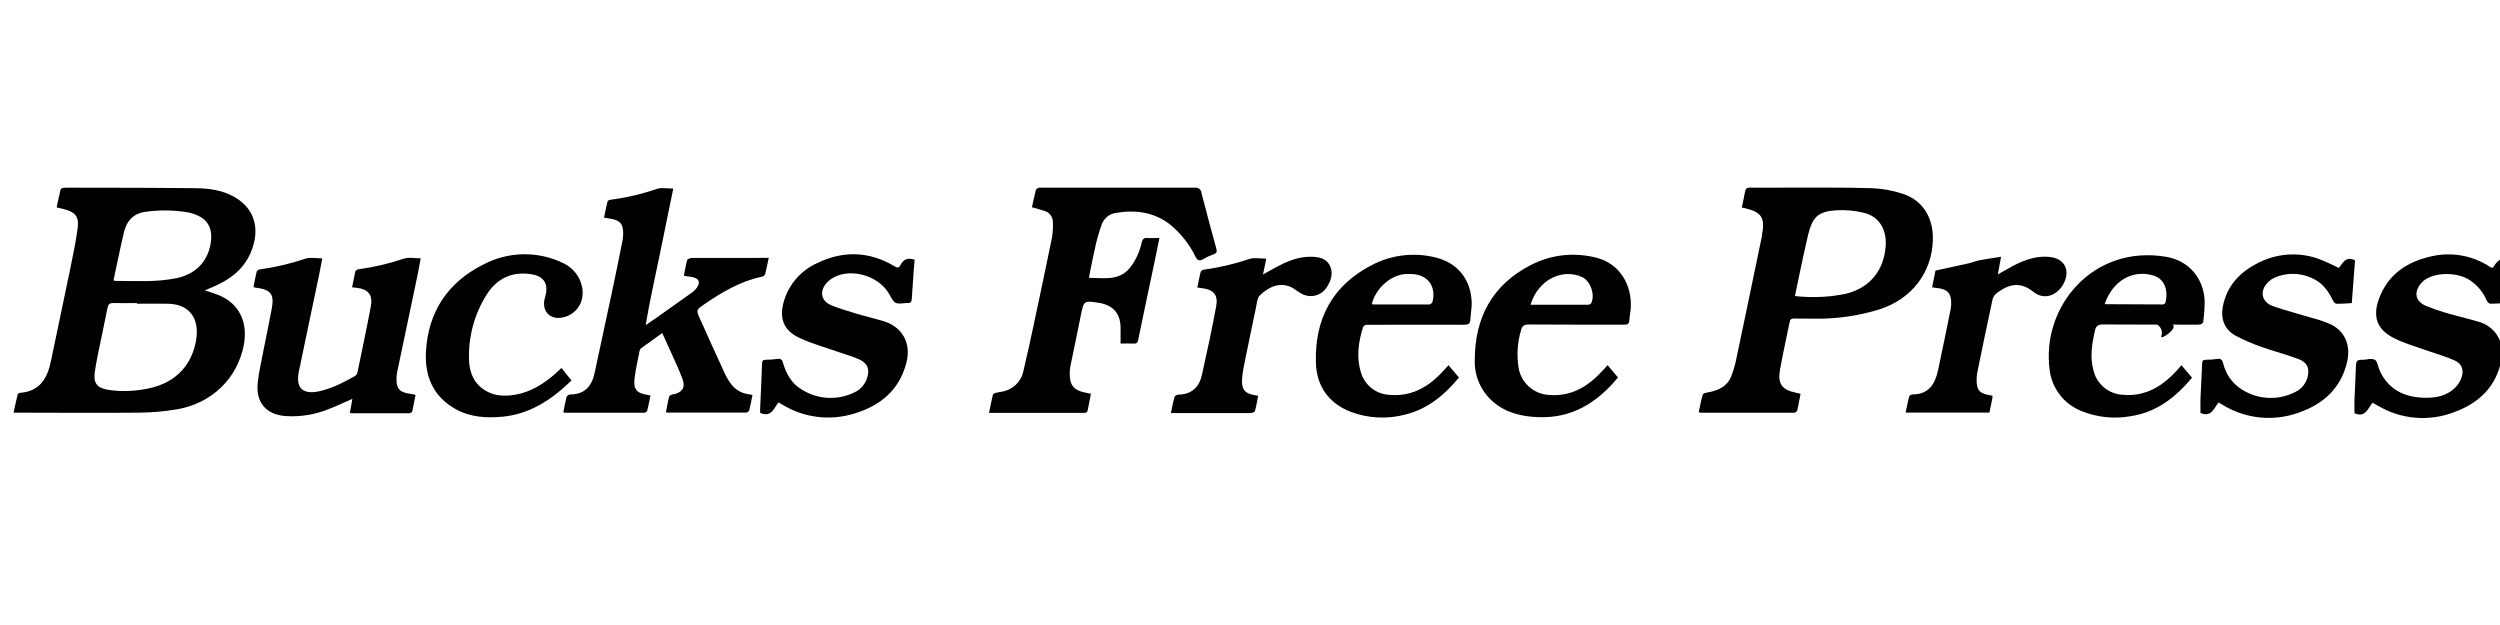
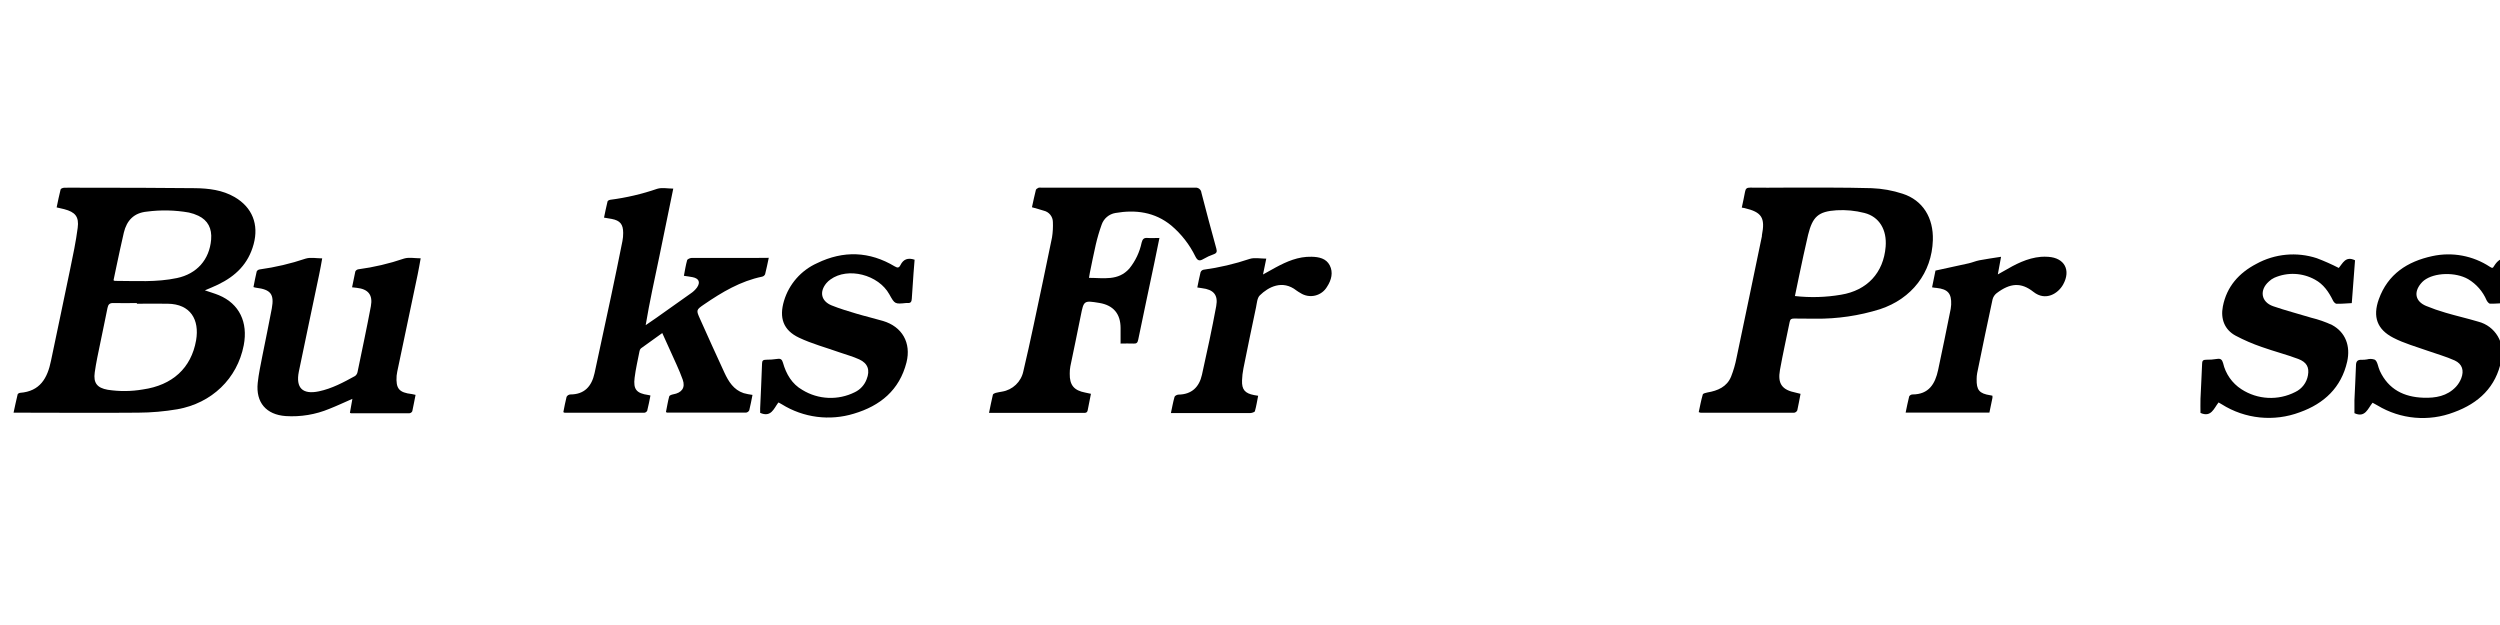
<svg xmlns="http://www.w3.org/2000/svg" width="240px" height="60px" viewBox="0 0 240 60" version="1.1">
  <title>Mastheads/BucksFreePress</title>
  <g id="Mastheads/BucksFreePress" stroke="none" stroke-width="1" fill="none" fill-rule="evenodd">
-     <path d="M207.27,30.502 C207.708,30.636 208.133,30.839 208.545,31.111 C209.163,31.519 207.337,32.71 207.481,32.292 C207.625,31.874 207.563,31.38 206.844,30.981 C206.365,30.714 206.507,30.555 207.27,30.502 Z" id="Path-21" fill="#000000" />
    <g id="Bucks-Free-Press-invert" transform="translate(1, 18)" fill="#000000" fill-rule="nonzero">
      <path d="M18.651,9.868 C19.159,10.043 19.586,10.164 20.014,10.339 C21.983,11.162 22.819,12.944 22.401,15.136 C21.778,18.365 19.315,20.705 16.033,21.288 C14.788,21.5 13.528,21.61 12.265,21.616 C8.381,21.653 4.498,21.616 0.614,21.616 C0.542,21.616 0.468,21.616 0.302,21.616 C0.433,21.011 0.555,20.431 0.695,19.855 C0.714,19.789 0.851,19.717 0.935,19.711 C2.843,19.565 3.556,18.309 3.896,16.629 C4.51,13.686 5.134,10.759 5.738,7.823 C6.009,6.514 6.287,5.202 6.458,3.877 C6.602,2.799 6.218,2.356 5.162,2.079 C4.934,2.02 4.706,1.973 4.438,1.911 C4.563,1.322 4.672,0.751 4.819,0.184 C4.837,0.103 5.043,0.025 5.165,0.022 C5.766,-9.90527105e-16 6.371,0.022 6.972,0.022 C10.563,0.022 14.141,0.022 17.738,0.065 C19.044,0.084 20.353,0.24 21.525,0.919 C23.221,1.908 23.863,3.541 23.349,5.442 C22.834,7.343 21.616,8.503 19.942,9.316 C19.546,9.51 19.138,9.672 18.651,9.881 M12.14,11.158 L12.14,11.093 C11.392,11.093 10.641,11.115 9.893,11.093 C9.516,11.077 9.385,11.23 9.316,11.576 C9.101,12.701 8.846,13.82 8.624,14.945 C8.431,15.881 8.225,16.816 8.095,17.751 C7.951,18.764 8.322,19.237 9.341,19.418 C10.462,19.59 11.603,19.58 12.72,19.387 C15.544,18.982 17.355,17.345 17.825,14.674 C18.165,12.686 17.289,11.186 15.108,11.158 C14.123,11.137 13.138,11.158 12.153,11.158 M9.899,8.905 C9.968,8.939 9.99,8.964 10.018,8.964 C12.012,8.964 14.014,9.114 15.99,8.693 C17.9,8.288 19.106,6.929 19.269,4.999 C19.359,3.927 18.957,3.154 18.047,2.715 C17.755,2.576 17.449,2.471 17.134,2.403 C15.8,2.168 14.439,2.139 13.097,2.316 C11.85,2.437 11.171,3.167 10.89,4.32 C10.632,5.405 10.41,6.502 10.174,7.593 C10.08,8.032 9.986,8.475 9.899,8.902 M166.211,1.932 C166.323,1.39 166.438,0.904 166.523,0.415 C166.576,0.103 166.703,0.006 167.021,0.012 C168.137,0.034 169.256,0.012 170.378,0.012 C173.143,0.012 175.908,-0.012 178.675,0.065 C179.688,0.103 180.69,0.282 181.652,0.598 C183.591,1.222 184.622,2.908 184.554,5.059 C184.454,8.176 182.543,10.669 179.486,11.682 C177.476,12.31 175.379,12.618 173.274,12.595 C172.598,12.595 171.921,12.59 171.242,12.58 C171.005,12.58 170.864,12.62 170.811,12.891 C170.5,14.431 170.154,15.968 169.876,17.514 C169.639,18.851 170.082,19.434 171.404,19.696 C171.544,19.724 171.684,19.767 171.852,19.808 C171.743,20.363 171.656,20.88 171.541,21.391 C171.484,21.517 171.366,21.605 171.229,21.625 C168.24,21.625 165.254,21.625 162.268,21.625 C162.203,21.612 162.139,21.592 162.078,21.566 C162.199,20.998 162.305,20.428 162.468,19.867 C162.496,19.77 162.754,19.708 162.913,19.677 C163.904,19.509 164.783,19.138 165.185,18.153 C165.417,17.563 165.593,16.954 165.712,16.332 C166.535,12.449 167.333,8.559 168.143,4.672 L168.143,4.588 C168.471,2.908 168.143,2.366 166.473,1.976 L166.189,1.926 M171.313,10.42 C172.789,10.587 174.282,10.544 175.745,10.292 C178.239,9.881 179.819,8.197 180.022,5.682 C180.153,4.061 179.417,2.802 177.974,2.441 C177.107,2.22 176.211,2.134 175.318,2.185 C173.545,2.297 173.009,2.808 172.576,4.548 C172.264,5.86 171.99,7.188 171.709,8.509 C171.572,9.132 171.447,9.756 171.313,10.42" id="Shape" />
      <path d="M98.07,1.886 C98.194,1.318 98.306,0.773 98.444,0.234 C98.465,0.146 98.609,0.065 98.709,0.019 C98.796,0.001 98.886,0.001 98.974,0.019 C103.886,0.019 108.798,0.019 113.713,0.019 C113.861,-0.005 114.013,0.034 114.131,0.126 C114.249,0.218 114.324,0.355 114.337,0.505 C114.798,2.298 115.276,4.087 115.77,5.872 C115.845,6.153 115.814,6.299 115.524,6.405 C115.176,6.525 114.841,6.68 114.524,6.866 C114.146,7.094 113.959,7.022 113.757,6.623 C113.2,5.483 112.413,4.47 111.444,3.65 C109.858,2.347 108.016,2.113 106.077,2.447 C105.462,2.551 104.955,2.985 104.755,3.575 C104.532,4.196 104.346,4.83 104.197,5.473 C103.985,6.374 103.814,7.287 103.624,8.194 C103.593,8.331 103.577,8.472 103.543,8.674 C104.949,8.674 106.348,8.986 107.417,7.78 C108.003,7.054 108.408,6.199 108.598,5.286 C108.686,4.953 108.81,4.816 109.159,4.844 C109.509,4.872 109.886,4.844 110.306,4.844 C110.132,5.688 109.976,6.477 109.811,7.262 C109.297,9.709 108.773,12.153 108.271,14.599 C108.212,14.896 108.118,15.002 107.822,14.983 C107.417,14.961 107.006,14.983 106.576,14.983 L106.576,13.493 C106.576,12.128 105.887,11.311 104.553,11.084 C103.038,10.837 103.047,10.837 102.748,12.33 C102.436,13.942 102.081,15.553 101.754,17.168 C101.712,17.399 101.692,17.634 101.695,17.869 C101.676,18.969 102.1,19.484 103.188,19.689 L103.73,19.805 C103.624,20.353 103.524,20.871 103.418,21.385 C103.362,21.678 103.138,21.637 102.938,21.637 L93.946,21.637 C94.074,21.014 94.183,20.453 94.317,19.892 C94.336,19.814 94.485,19.745 94.585,19.717 C94.784,19.661 94.99,19.639 95.193,19.596 C96.215,19.433 97.03,18.655 97.241,17.642 C97.59,16.167 97.914,14.693 98.229,13.212 C98.827,10.407 99.422,7.602 99.993,4.797 C100.071,4.305 100.099,3.807 100.077,3.31 C100.071,2.789 99.707,2.34 99.198,2.225 C98.855,2.107 98.497,2.023 98.07,1.898 L98.07,1.886 Z M72.801,6.751 C72.676,7.334 72.577,7.836 72.449,8.331 C72.395,8.446 72.291,8.53 72.168,8.559 C70.089,8.986 68.313,10.046 66.595,11.221 C65.816,11.754 65.822,11.769 66.212,12.636 C66.982,14.35 67.749,16.064 68.543,17.772 C68.939,18.626 69.429,19.421 70.389,19.742 C70.668,19.817 70.952,19.873 71.239,19.911 C71.134,20.425 71.052,20.911 70.928,21.391 C70.867,21.512 70.75,21.595 70.616,21.612 C68.085,21.612 65.554,21.612 63.026,21.612 C63.026,21.612 63.002,21.612 62.933,21.547 C63.03,21.067 63.111,20.553 63.245,20.051 C63.27,19.957 63.488,19.879 63.628,19.855 C64.442,19.711 64.819,19.231 64.541,18.446 C64.198,17.483 63.737,16.56 63.323,15.619 C63.086,15.086 62.843,14.556 62.578,13.973 C61.855,14.487 61.184,14.964 60.527,15.447 C60.453,15.519 60.406,15.613 60.393,15.715 C60.228,16.563 60.028,17.411 59.922,18.268 C59.782,19.384 60.109,19.758 61.228,19.92 C61.284,19.92 61.337,19.948 61.443,19.97 C61.343,20.465 61.256,20.952 61.131,21.432 C61.075,21.539 60.969,21.612 60.848,21.625 C58.304,21.625 55.76,21.625 53.215,21.625 C53.186,21.625 53.162,21.603 53.081,21.566 C53.18,21.083 53.264,20.581 53.392,20.095 C53.466,19.963 53.6,19.877 53.751,19.867 C55.091,19.867 55.798,19.103 56.076,17.829 C56.612,15.372 57.14,12.916 57.659,10.46 C58.035,8.69 58.4,6.918 58.753,5.146 C58.804,4.886 58.828,4.622 58.825,4.357 C58.825,3.535 58.532,3.17 57.725,3.017 L56.986,2.892 C57.098,2.356 57.198,1.845 57.326,1.334 C57.344,1.262 57.5,1.188 57.594,1.178 C59.125,0.981 60.632,0.628 62.091,0.125 C62.556,-0.016 63.101,0.106 63.634,0.106 C63.189,2.288 62.746,4.47 62.291,6.651 C61.836,8.833 61.356,10.987 60.985,13.216 C61.331,12.979 61.677,12.748 62.014,12.508 C63.108,11.735 64.195,10.968 65.289,10.186 C65.53,10.029 65.741,9.831 65.913,9.6 C66.259,9.086 66.097,8.734 65.495,8.609 C65.224,8.553 64.953,8.525 64.654,8.478 C64.756,7.945 64.831,7.452 64.965,6.979 C64.999,6.87 65.255,6.764 65.405,6.761 C67.452,6.761 69.497,6.761 71.539,6.761 L72.801,6.751 Z M38.892,19.917 C38.783,20.45 38.693,20.967 38.581,21.475 C38.529,21.584 38.426,21.658 38.306,21.672 C36.436,21.672 34.566,21.672 32.696,21.672 C32.668,21.672 32.643,21.647 32.593,21.625 C32.668,21.204 32.743,20.774 32.83,20.288 C32.051,20.628 31.34,20.964 30.611,21.251 C29.288,21.8 27.857,22.036 26.428,21.943 C24.558,21.809 23.545,20.64 23.741,18.757 C23.832,17.882 24.025,17.018 24.19,16.152 C24.486,14.637 24.814,13.128 25.094,11.607 C25.343,10.23 24.985,9.796 23.585,9.622 C23.514,9.622 23.445,9.588 23.333,9.559 C23.436,9.048 23.523,8.546 23.645,8.054 C23.705,7.949 23.811,7.879 23.931,7.864 C25.432,7.657 26.91,7.31 28.345,6.826 C28.822,6.679 29.38,6.804 29.931,6.804 C29.835,7.334 29.748,7.851 29.638,8.363 C28.99,11.479 28.323,14.575 27.687,17.682 C27.376,19.241 28.052,19.898 29.614,19.568 C30.86,19.306 31.982,18.704 33.089,18.094 C33.214,17.998 33.299,17.859 33.326,17.704 C33.759,15.603 34.208,13.502 34.604,11.395 C34.809,10.301 34.342,9.75 33.242,9.631 L32.799,9.581 C32.911,9.051 33.002,8.553 33.111,8.06 C33.166,7.954 33.267,7.878 33.385,7.855 C34.886,7.655 36.363,7.309 37.795,6.82 C38.263,6.679 38.811,6.798 39.385,6.798 C39.288,7.318 39.204,7.845 39.095,8.356 C38.445,11.473 37.791,14.582 37.135,17.682 C37.107,17.811 37.087,17.941 37.075,18.072 C36.991,19.318 37.309,19.686 38.54,19.83 C38.656,19.848 38.77,19.873 38.883,19.904 L38.892,19.917 Z M238.301,7.73 C238.647,7.209 238.99,6.583 239.86,6.96 C239.76,8.303 239.657,9.659 239.548,11.084 C239.031,11.115 238.538,11.165 238.046,11.152 C237.93,11.152 237.781,10.959 237.712,10.825 C237.353,9.979 236.734,9.27 235.945,8.799 C234.72,8.098 232.7,8.154 231.703,8.924 C231.588,9.015 231.483,9.12 231.391,9.235 C230.699,10.089 230.889,10.94 231.899,11.367 C232.51,11.619 233.134,11.836 233.769,12.019 C234.814,12.33 235.876,12.567 236.914,12.879 C238.541,13.294 239.528,14.943 239.127,16.572 C238.625,19.159 236.945,20.715 234.58,21.575 C232.162,22.502 229.452,22.26 227.236,20.921 C227.099,20.839 226.956,20.765 226.766,20.662 C226.317,21.207 226.064,22.145 225.026,21.665 C225.026,21.266 225.026,20.843 225.026,20.419 C225.07,19.318 225.139,18.215 225.173,17.112 C225.173,16.722 225.288,16.519 225.728,16.541 C225.895,16.545 226.062,16.533 226.226,16.504 C226.473,16.432 226.736,16.441 226.978,16.529 C227.252,16.688 227.289,17.243 227.467,17.61 C228.296,19.387 229.783,20.119 231.656,20.182 C232.812,20.219 233.925,20.035 234.773,19.131 C234.991,18.893 235.164,18.616 235.281,18.315 C235.565,17.573 235.381,16.946 234.658,16.607 C233.822,16.226 232.918,15.983 232.049,15.672 C230.945,15.276 229.798,14.967 228.757,14.425 C227.199,13.624 226.766,12.408 227.364,10.731 C228.231,8.313 230.107,7.103 232.501,6.586 C234.408,6.17 236.403,6.541 238.033,7.615 C238.083,7.647 238.135,7.676 238.189,7.702 C238.235,7.705 238.281,7.705 238.326,7.702 L238.301,7.73 Z" id="Shape" />
      <path d="M211.985,20.631 C211.53,21.201 211.281,22.099 210.246,21.641 C210.246,21.214 210.231,20.746 210.246,20.285 C210.293,19.166 210.362,18.047 210.402,16.928 C210.402,16.657 210.483,16.532 210.779,16.535 C211.133,16.54 211.487,16.514 211.836,16.457 C212.191,16.395 212.325,16.541 212.416,16.856 C212.653,17.889 213.283,18.789 214.174,19.365 C215.727,20.376 217.702,20.477 219.351,19.63 C219.99,19.326 220.443,18.729 220.563,18.031 C220.703,17.268 220.448,16.766 219.628,16.457 C218.475,16.024 217.275,15.722 216.112,15.304 C215.254,15.01 214.42,14.649 213.619,14.225 C212.553,13.652 212.163,12.602 212.394,11.42 C212.765,9.5 213.952,8.197 215.604,7.334 C217.382,6.354 219.488,6.157 221.417,6.789 C222.136,7.061 222.84,7.374 223.524,7.724 C223.892,7.3 224.166,6.539 225.083,6.988 C224.983,8.303 224.879,9.674 224.771,11.099 C224.269,11.124 223.789,11.174 223.309,11.162 C223.191,11.162 223.029,10.99 222.966,10.85 C222.561,10.027 222.065,9.291 221.236,8.843 C220.032,8.177 218.586,8.112 217.328,8.668 C217.14,8.756 216.969,8.873 216.82,9.017 C215.885,9.84 216.047,10.99 217.225,11.398 C218.403,11.807 219.672,12.131 220.89,12.505 C221.574,12.671 222.24,12.904 222.879,13.2 C224.166,13.898 224.665,15.214 224.328,16.716 C223.764,19.209 222.109,20.743 219.787,21.575 C217.305,22.51 214.528,22.228 212.285,20.811 L211.998,20.643 M73.705,20.665 C73.284,21.229 73.022,22.096 71.975,21.634 C71.975,21.513 71.975,21.351 71.975,21.198 C72.037,19.77 72.109,18.343 72.156,16.915 C72.156,16.625 72.259,16.535 72.542,16.535 C72.91,16.535 73.276,16.507 73.639,16.454 C73.951,16.404 74.079,16.523 74.163,16.819 C74.475,17.919 75.03,18.87 76.033,19.437 C77.56,20.371 79.46,20.452 81.061,19.652 C81.588,19.4 81.996,18.953 82.198,18.405 C82.541,17.548 82.329,16.887 81.488,16.501 C80.88,16.22 80.219,16.049 79.586,15.824 C78.287,15.363 76.937,15.002 75.703,14.416 C74.182,13.696 73.78,12.502 74.266,10.878 C74.75,9.268 75.91,7.948 77.445,7.262 C79.97,6.034 82.473,6.122 84.895,7.574 C85.169,7.742 85.315,7.714 85.446,7.443 C85.724,6.882 86.16,6.72 86.802,6.932 C86.768,7.356 86.727,7.789 86.699,8.225 C86.64,9.045 86.581,9.871 86.531,10.691 C86.515,10.953 86.434,11.115 86.141,11.087 C86.097,11.082 86.052,11.082 86.007,11.087 C84.904,11.202 84.904,11.202 84.374,10.251 C83.324,8.359 80.391,7.618 78.726,8.827 C78.581,8.929 78.449,9.048 78.334,9.182 C77.638,10.018 77.829,10.906 78.832,11.317 C79.605,11.629 80.412,11.869 81.21,12.109 C82.008,12.349 82.918,12.561 83.763,12.81 C85.611,13.356 86.494,14.914 86.023,16.791 C85.346,19.459 83.498,20.961 80.974,21.712 C78.648,22.426 76.127,22.099 74.06,20.815 L73.789,20.662 C73.753,20.651 73.715,20.645 73.677,20.643" id="Shape" />
-       <path d="M139.063,18.243 C137.66,19.932 136.068,21.254 133.954,21.784 C132.206,22.262 130.35,22.172 128.656,21.528 C126.533,20.699 125.392,19.06 125.327,16.819 C125.199,12.608 126.923,9.366 130.741,7.424 C132.619,6.453 134.788,6.203 136.837,6.723 C138.988,7.25 140.247,8.905 140.285,11.121 C140.285,11.632 140.176,12.143 140.16,12.658 C140.141,13.116 139.911,13.181 139.509,13.178 C136.962,13.163 134.419,13.178 131.872,13.178 C131.314,13.178 130.753,13.178 130.195,13.178 C130.051,13.193 129.922,13.277 129.849,13.403 C129.419,14.815 129.195,16.248 129.634,17.698 C129.979,18.964 131.106,19.859 132.418,19.908 C134.375,20.079 135.93,19.265 137.261,17.922 C137.529,17.651 137.776,17.361 138.053,17.059 L139.057,18.24 M130.697,11.18 C130.733,11.202 130.772,11.218 130.812,11.227 C132.62,11.227 134.428,11.227 136.236,11.227 C136.374,11.187 136.483,11.082 136.529,10.946 C136.887,9.444 136.024,8.338 134.484,8.306 C134.306,8.306 134.132,8.306 133.954,8.306 C132.411,8.397 131.037,9.784 130.697,11.177 M153.326,17.052 C153.675,17.461 153.993,17.838 154.326,18.237 C152.313,20.677 149.885,22.183 146.634,22.046 C145.035,21.977 143.545,21.628 142.304,20.543 C141.166,19.545 140.533,18.092 140.578,16.579 C140.578,12.499 142.258,9.341 145.945,7.452 C147.914,6.425 150.199,6.181 152.341,6.767 C154.438,7.318 155.713,9.298 155.548,11.66 C155.52,12.025 155.433,12.39 155.417,12.754 C155.402,13.119 155.215,13.169 154.9,13.169 C151.855,13.169 148.809,13.169 145.764,13.15 C145.275,13.15 145.11,13.315 145.004,13.749 C144.681,14.871 144.601,16.049 144.77,17.205 C144.966,18.693 146.195,19.83 147.694,19.911 C149.595,20.079 151.122,19.306 152.441,18.006 C152.734,17.719 152.998,17.408 153.319,17.071 M145.932,11.252 C147.803,11.252 149.645,11.252 151.484,11.252 C151.594,11.246 151.695,11.19 151.758,11.099 C152.148,10.326 151.696,8.983 150.898,8.606 C149.071,7.745 146.684,8.765 145.932,11.255 M208.429,17.074 L209.436,18.259 C207.849,20.154 206.007,21.597 203.514,21.958 C201.94,22.238 200.319,22.067 198.838,21.466 C197.158,20.815 195.976,19.288 195.765,17.498 C194.952,11.439 199.939,5.458 206.955,6.655 C209.137,7.029 210.561,8.705 210.651,10.925 C210.645,11.524 210.607,12.122 210.536,12.717 C210.517,13.066 210.349,13.169 210,13.166 C206.97,13.166 203.941,13.166 200.908,13.147 C200.4,13.147 200.21,13.287 200.101,13.789 C199.826,15.02 199.627,16.245 199.957,17.492 C200.251,18.867 201.447,19.864 202.853,19.904 C204.723,20.06 206.254,19.281 207.556,18.003 C207.852,17.716 208.117,17.402 208.435,17.049 M201.058,11.158 C201.092,11.186 201.101,11.202 201.114,11.202 C202.95,11.202 204.789,11.227 206.628,11.227 C206.735,11.216 206.831,11.153 206.883,11.059 C207.129,10.124 206.98,8.783 205.636,8.422 C203.623,7.876 201.803,9.026 201.058,11.158 M52.903,17.327 C53.215,17.729 53.526,18.103 53.869,18.524 C53.529,18.835 53.215,19.131 52.884,19.415 C51.251,20.808 49.421,21.79 47.249,22.002 C45.69,22.149 44.151,22.058 42.748,21.279 C40.594,20.082 39.762,18.134 39.89,15.771 C40.096,11.947 41.975,9.126 45.36,7.415 C47.753,6.133 50.614,6.072 53.059,7.253 C54.592,7.964 55.334,9.746 54.717,11.158 C54.317,11.999 53.466,12.531 52.535,12.521 C51.622,12.48 51.086,11.757 51.26,10.797 C51.285,10.663 51.326,10.538 51.36,10.41 C51.672,9.232 51.207,8.515 50.007,8.325 C48.168,8.035 46.731,8.718 45.737,10.251 C44.587,12.065 43.99,14.175 44.02,16.323 C44.02,17.483 44.331,18.583 45.338,19.322 C46.292,20.029 47.377,20.082 48.499,19.886 C49.967,19.627 51.17,18.863 52.276,17.906 C52.482,17.726 52.685,17.536 52.9,17.327" id="Shape" />
      <path d="M190.276,19.964 C190.283,20.039 190.283,20.115 190.276,20.191 C190.18,20.665 190.08,21.126 189.983,21.609 L181.942,21.609 C182.057,21.064 182.154,20.55 182.282,20.051 C182.349,19.942 182.465,19.873 182.593,19.867 C184.174,19.867 184.775,18.845 185.059,17.523 C185.483,15.572 185.869,13.611 186.268,11.651 C186.292,11.52 186.307,11.388 186.312,11.255 C186.358,10.177 186,9.759 184.909,9.641 C184.778,9.641 184.65,9.609 184.479,9.584 C184.594,9.017 184.703,8.475 184.806,7.976 C185.888,7.739 186.948,7.515 188.001,7.278 C188.344,7.2 188.674,7.054 189.017,6.988 C189.672,6.863 190.332,6.773 191.102,6.651 C190.99,7.275 190.9,7.761 190.791,8.344 L191.345,8.032 C192.464,7.378 193.605,6.767 194.93,6.655 C195.165,6.637 195.402,6.637 195.637,6.655 C197.196,6.757 197.819,7.932 197.068,9.301 C196.591,10.174 195.382,10.95 194.207,10.018 C193.032,9.086 191.978,9.161 190.678,10.145 C190.486,10.294 190.348,10.502 190.286,10.738 C189.775,13.094 189.291,15.454 188.808,17.819 C188.774,18.006 188.758,18.196 188.758,18.386 C188.734,19.446 189.011,19.78 190.064,19.945 C190.136,19.945 190.202,19.979 190.283,19.998 M119.782,19.998 C119.679,20.509 119.607,21.002 119.47,21.475 C119.442,21.572 119.158,21.653 119.009,21.656 C117.064,21.656 115.122,21.656 113.183,21.656 L111.407,21.656 C111.528,21.089 111.616,20.587 111.756,20.098 C111.784,19.995 111.999,19.886 112.13,19.883 C113.405,19.864 114.122,19.159 114.386,17.984 C114.876,15.787 115.35,13.59 115.758,11.38 C115.957,10.301 115.487,9.796 114.39,9.665 C114.246,9.65 114.109,9.625 113.941,9.597 C114.05,9.086 114.134,8.609 114.252,8.144 C114.295,8.02 114.399,7.926 114.527,7.895 C116.041,7.689 117.533,7.34 118.981,6.851 C119.445,6.708 119.994,6.829 120.561,6.829 C120.458,7.312 120.362,7.78 120.249,8.35 C120.698,8.101 121.069,7.889 121.449,7.683 C122.531,7.1 123.631,6.617 124.912,6.648 C125.62,6.664 126.309,6.804 126.655,7.474 C127.001,8.144 126.823,8.877 126.402,9.519 C126.152,9.951 125.736,10.26 125.25,10.375 C124.765,10.49 124.254,10.4 123.837,10.127 C123.707,10.056 123.583,9.976 123.463,9.89 C122.11,8.824 120.757,9.556 119.944,10.354 C119.685,10.604 119.663,11.109 119.579,11.504 C119.164,13.462 118.759,15.419 118.367,17.377 C118.292,17.752 118.249,18.132 118.236,18.514 C118.202,19.406 118.516,19.761 119.395,19.929 L119.788,19.995" id="Shape" />
    </g>
  </g>
</svg>